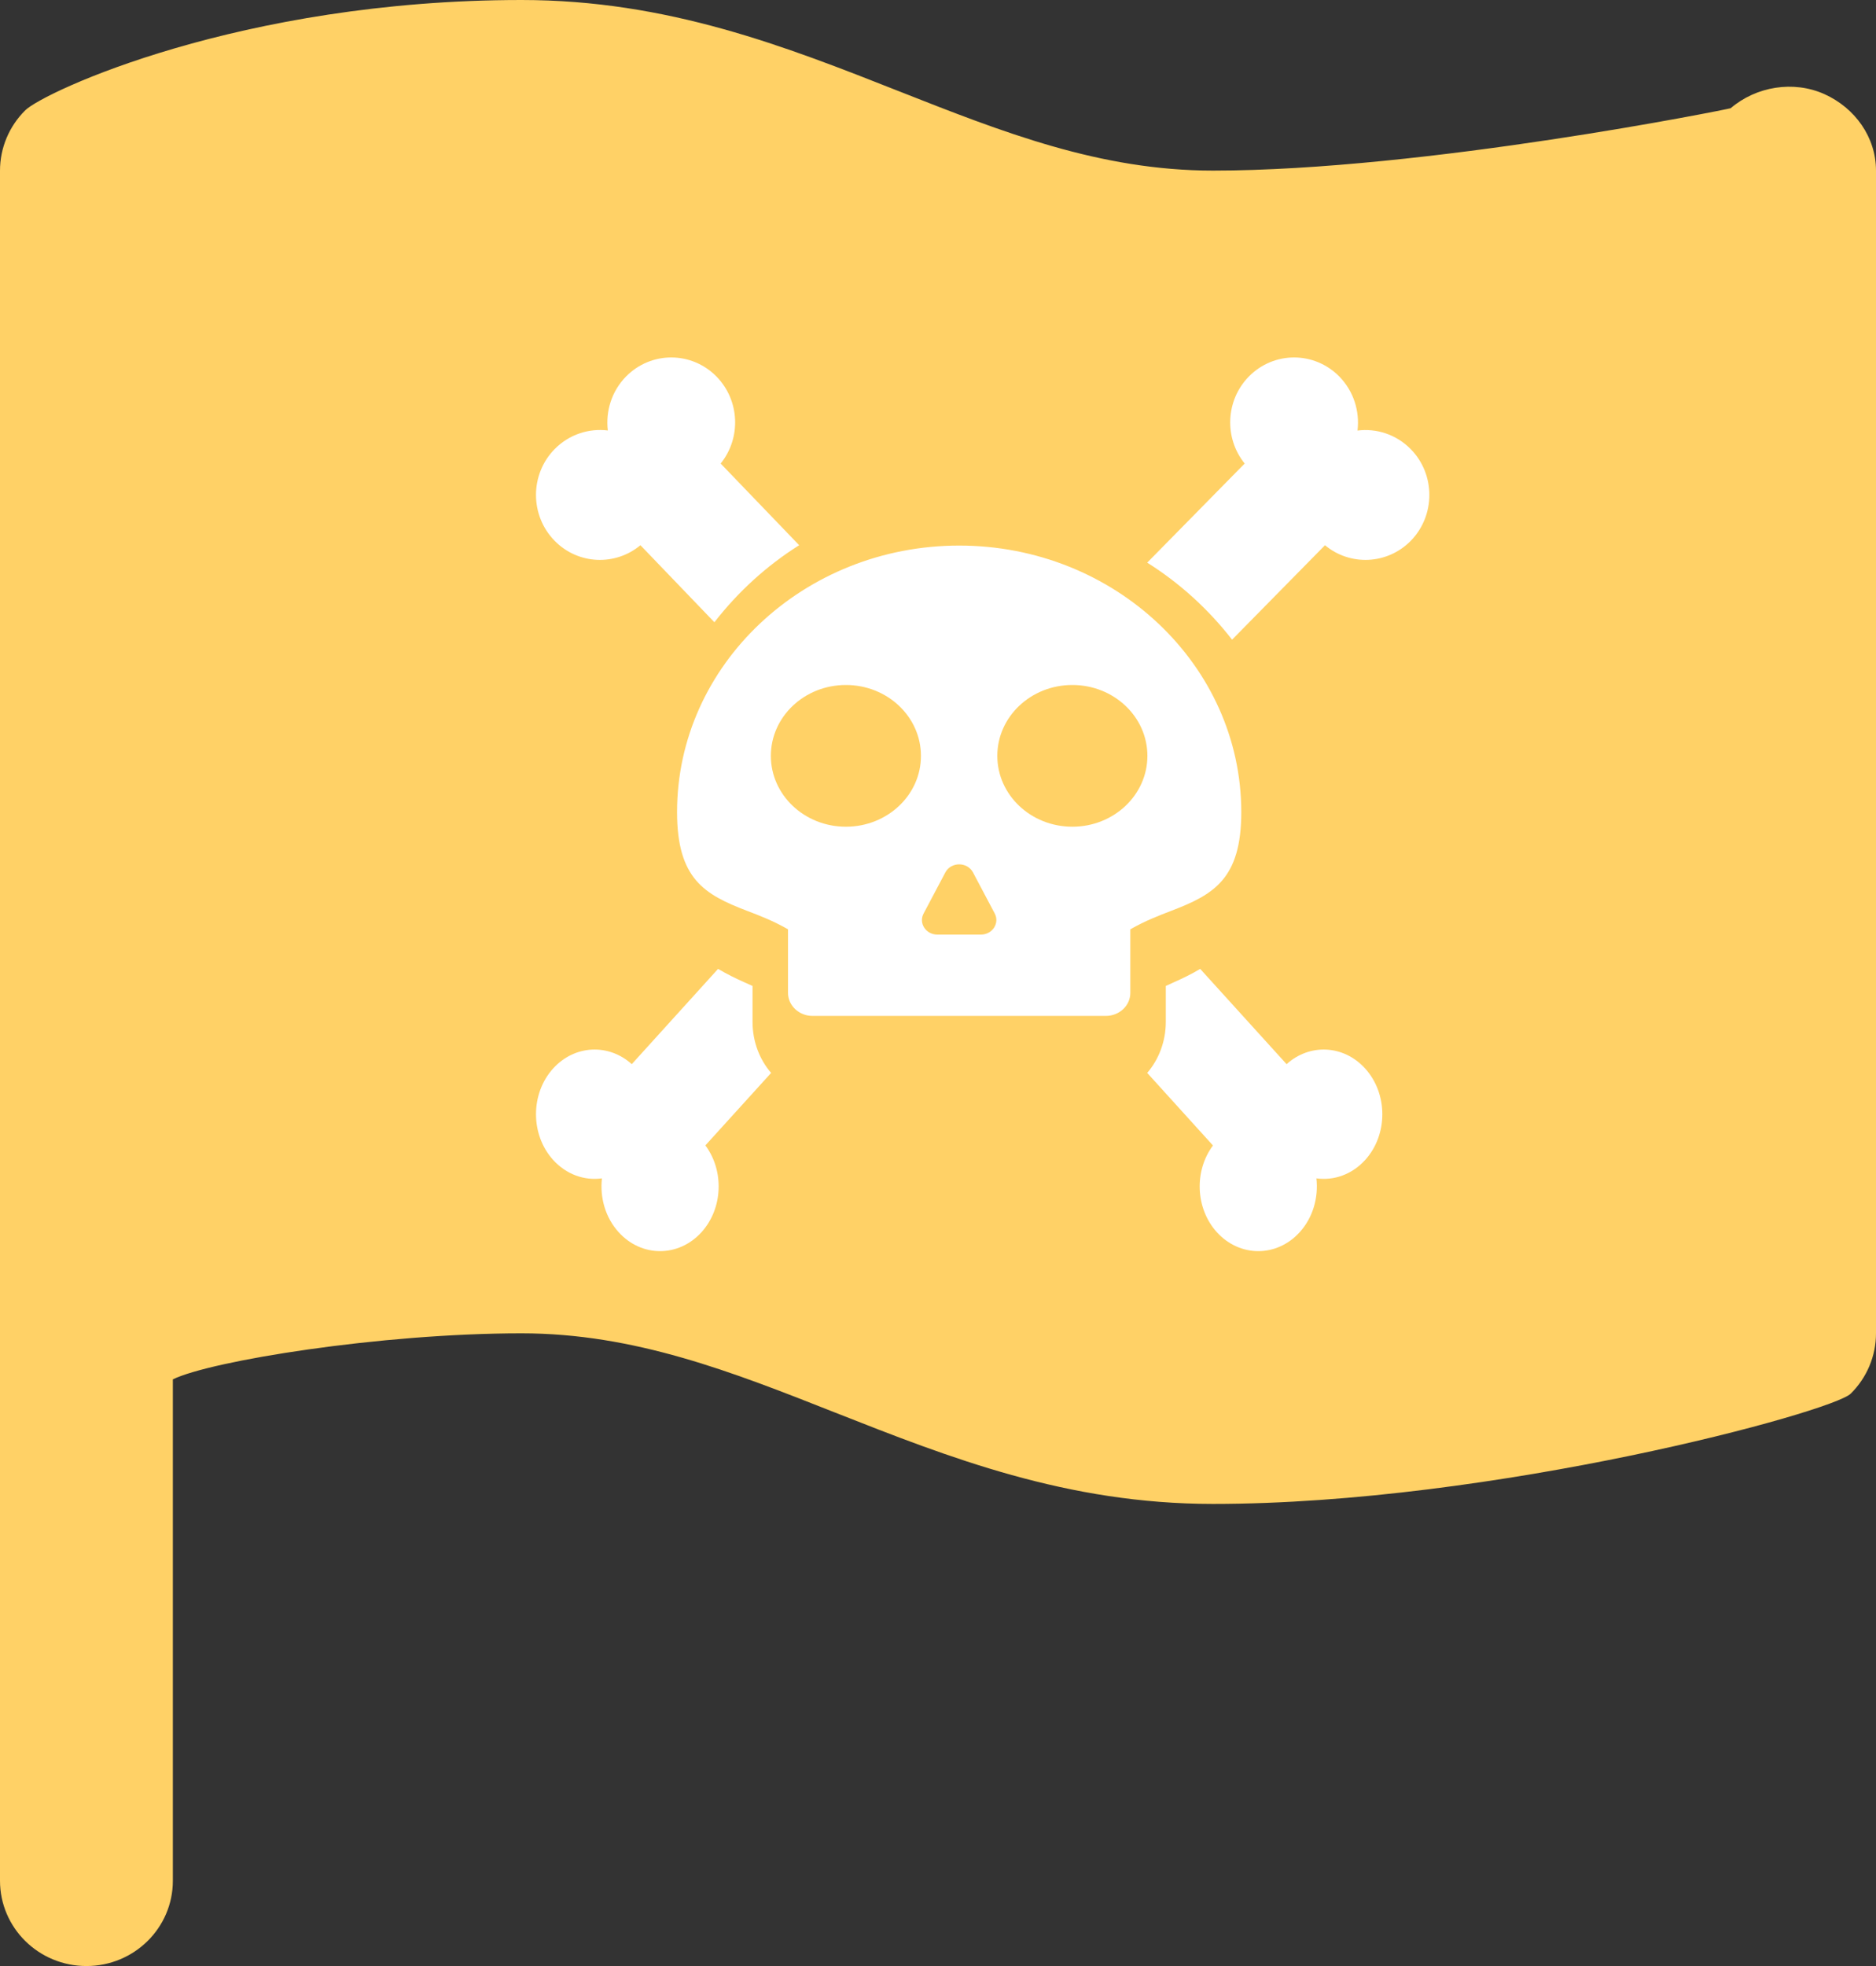
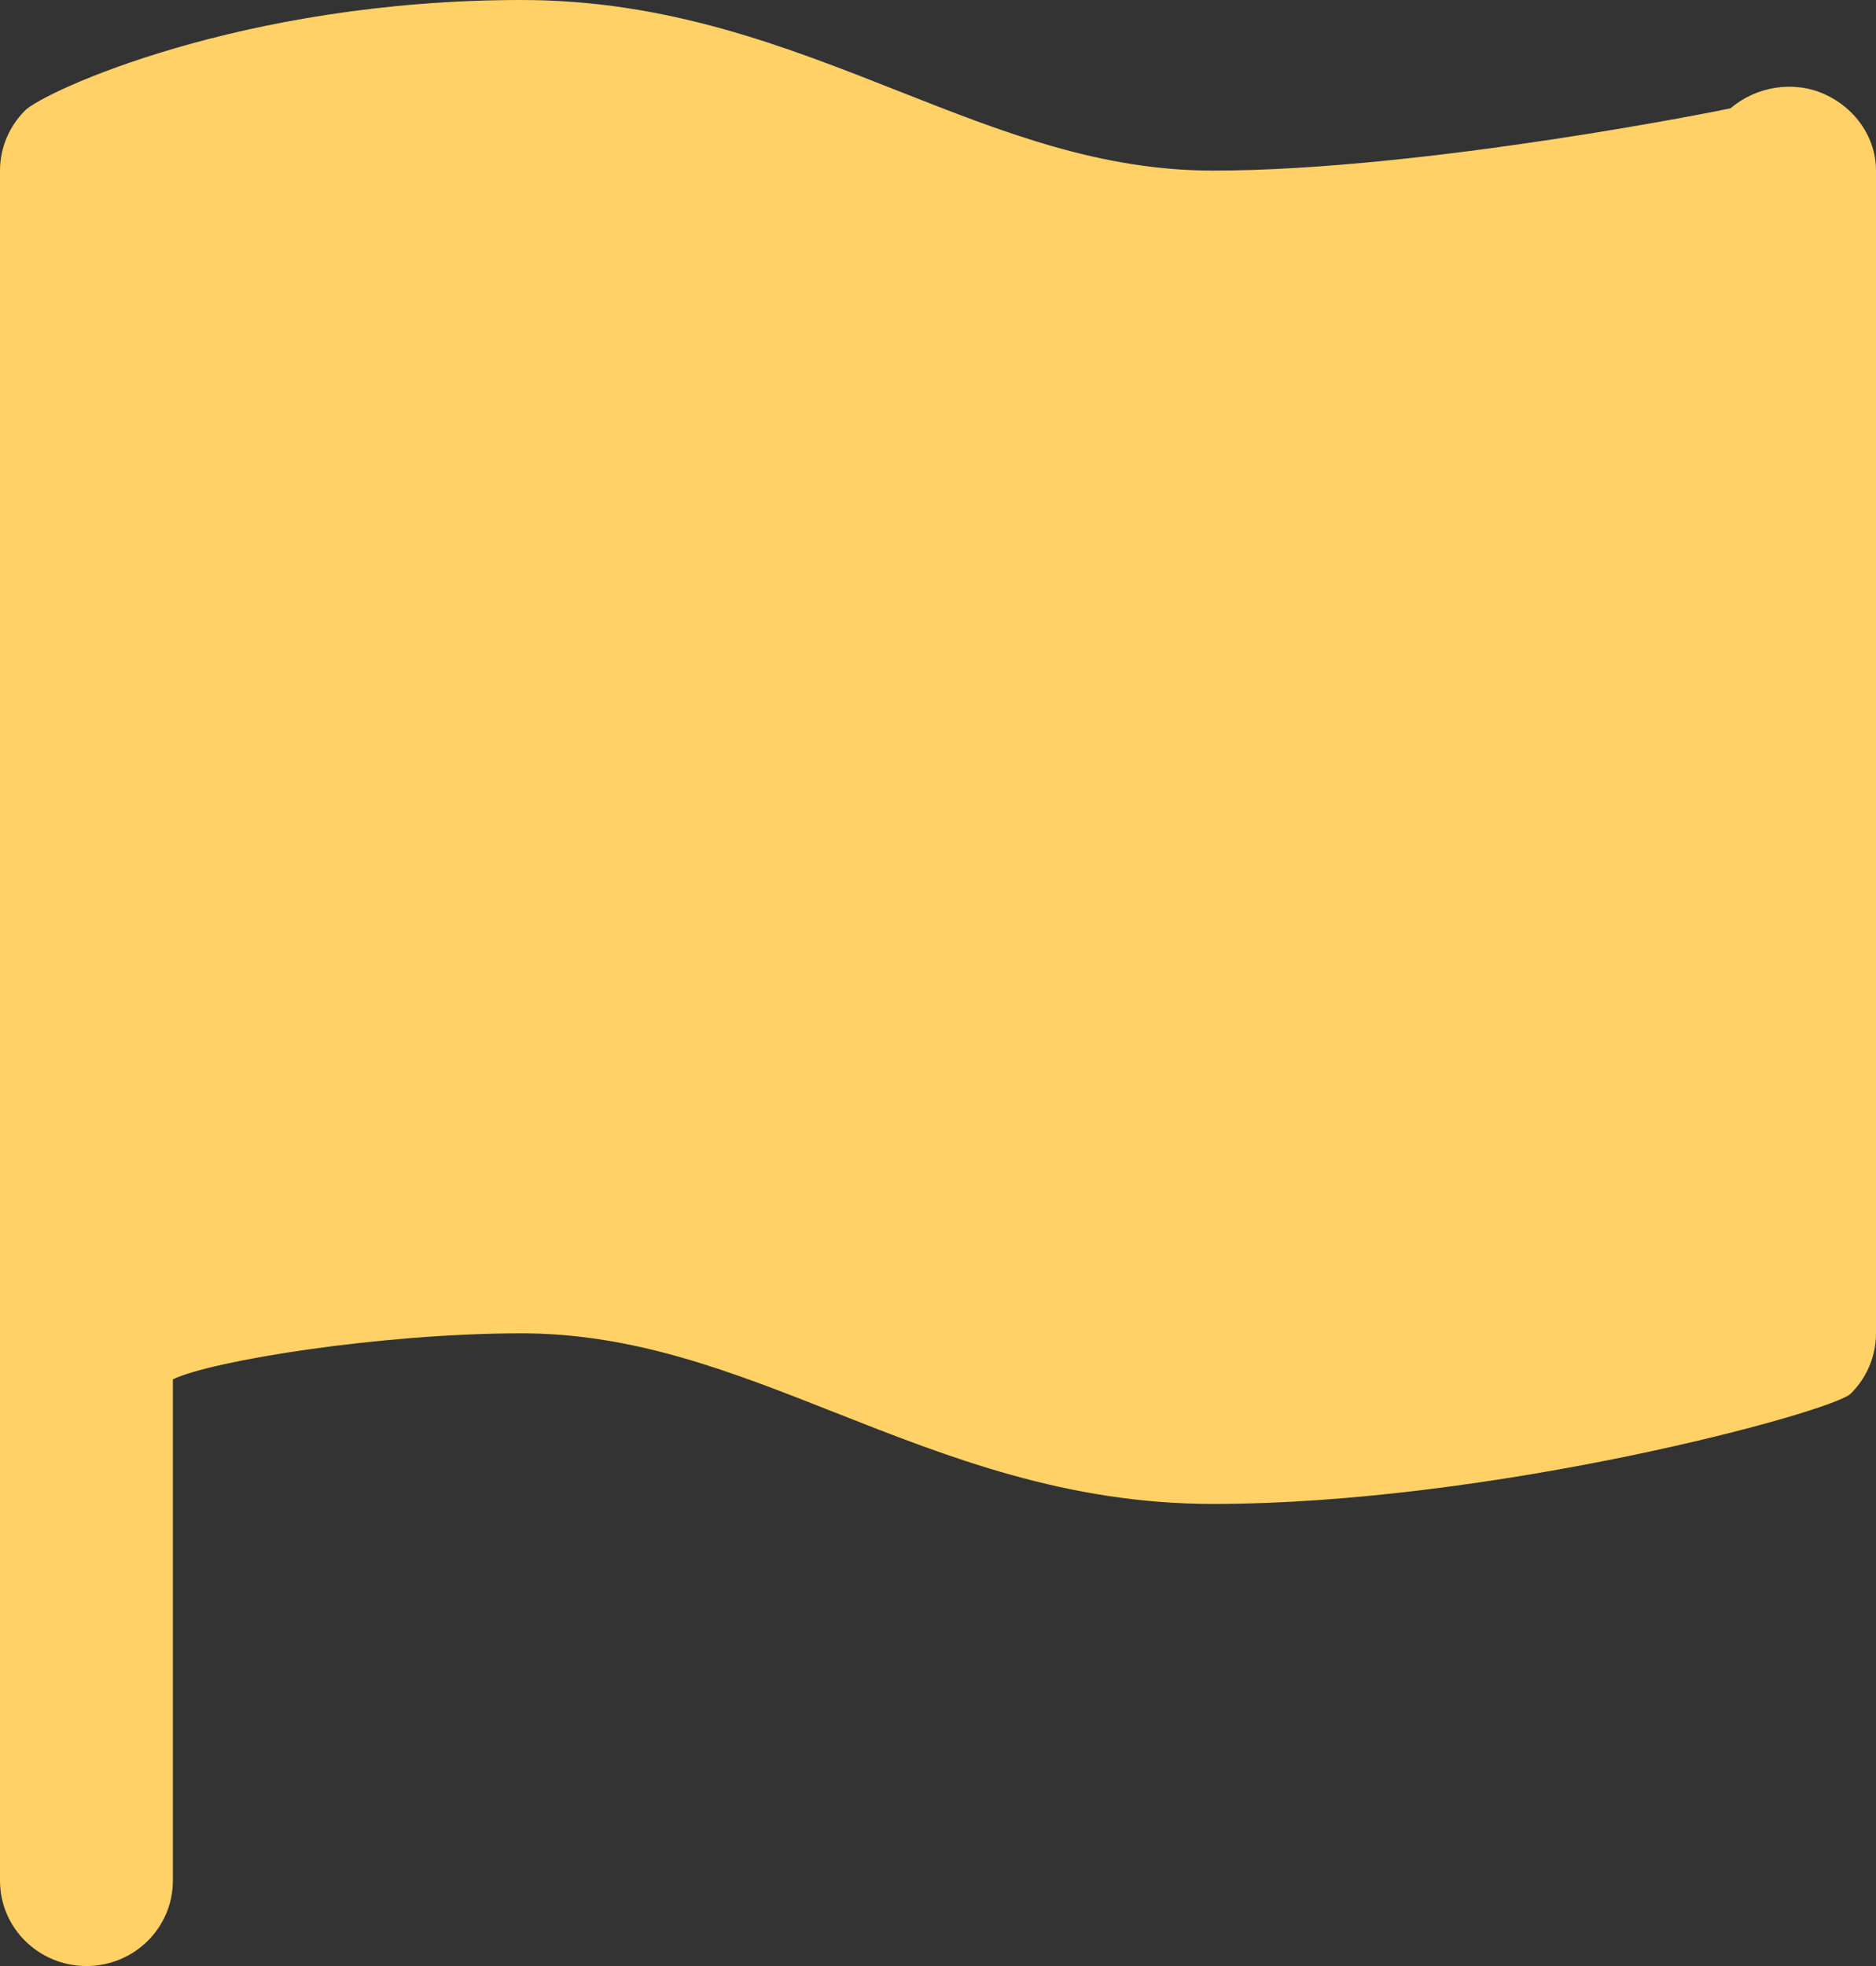
<svg xmlns="http://www.w3.org/2000/svg" xmlns:xlink="http://www.w3.org/1999/xlink" width="21px" height="22px" viewBox="0 0 21 22" version="1.1">
  <rect x="0" y="0" width="21" height="22" fill="#333333" stroke="none" />
  <title>ico-flag</title>
  <desc>Created with Sketch.</desc>
  <defs>
-     <path d="M7.997,6.963 L7.169,6.101 C6.888,6.335 6.472,6.319 6.21,6.053 C5.93,5.769 5.93,5.309 6.209,5.025 C6.372,4.86 6.593,4.791 6.804,4.817 C6.778,4.603 6.846,4.378 7.008,4.213 C7.288,3.929 7.74,3.929 8.02,4.213 C8.282,4.48 8.298,4.902 8.067,5.187 L8.946,6.101 C8.582,6.33 8.261,6.623 7.997,6.963 Z M8.424,11.435 C8.424,11.656 8.503,11.857 8.632,12.006 L7.896,12.817 C8.108,13.102 8.093,13.522 7.853,13.788 C7.596,14.071 7.181,14.071 6.925,13.788 C6.776,13.624 6.714,13.4 6.738,13.186 C6.544,13.213 6.341,13.144 6.192,12.98 C5.936,12.697 5.936,12.239 6.192,11.956 C6.433,11.691 6.814,11.675 7.072,11.908 L8.038,10.842 C8.133,10.898 8.23,10.946 8.326,10.989 C8.359,11.004 8.392,11.018 8.424,11.033 L8.424,11.435 Z M14.402,11.908 C14.66,11.675 15.04,11.691 15.281,11.956 C15.538,12.239 15.538,12.697 15.282,12.98 C15.133,13.144 14.93,13.213 14.736,13.186 C14.76,13.4 14.698,13.624 14.549,13.788 C14.293,14.071 13.878,14.071 13.621,13.788 C13.381,13.522 13.366,13.102 13.578,12.818 L12.842,12.006 C12.97,11.857 13.05,11.656 13.05,11.435 L13.05,11.033 C13.082,11.018 13.115,11.003 13.148,10.988 C13.244,10.946 13.341,10.898 13.435,10.842 L14.402,11.908 Z M15.196,4.818 C15.407,4.791 15.628,4.86 15.791,5.025 C16.07,5.308 16.07,5.769 15.791,6.053 C15.528,6.319 15.112,6.335 14.832,6.101 L13.792,7.158 C13.527,6.817 13.206,6.525 12.842,6.296 L13.933,5.187 C13.702,4.902 13.718,4.48 13.98,4.213 C14.26,3.929 14.712,3.929 14.992,4.213 C15.154,4.378 15.222,4.603 15.196,4.818 Z M10.737,6.105 C12.478,6.105 13.894,7.443 13.895,9.087 C13.895,9.836 13.586,10.01 13.114,10.191 C12.976,10.244 12.821,10.303 12.653,10.399 L12.653,11.11 C12.653,11.253 12.53,11.368 12.379,11.368 L9.095,11.368 C8.944,11.368 8.821,11.252 8.821,11.11 L8.821,10.399 C8.653,10.303 8.499,10.244 8.359,10.191 C7.888,10.01 7.579,9.836 7.579,9.087 C7.579,7.443 8.996,6.105 10.737,6.105 Z M12.004,9.251 C12.468,9.251 12.844,8.896 12.844,8.458 C12.844,8.02 12.468,7.665 12.004,7.665 C11.54,7.665 11.164,8.02 11.164,8.458 C11.164,8.896 11.54,9.251 12.004,9.251 Z M10.981,10.458 C11.109,10.458 11.192,10.33 11.135,10.222 L10.891,9.761 C10.859,9.702 10.798,9.672 10.737,9.672 C10.676,9.672 10.615,9.702 10.583,9.761 L10.339,10.222 C10.281,10.33 10.364,10.458 10.492,10.458 L10.737,10.458 L10.981,10.458 Z M9.469,9.251 C9.933,9.251 10.31,8.896 10.309,8.458 C10.309,8.02 9.933,7.665 9.469,7.665 C9.005,7.665 8.629,8.02 8.629,8.458 C8.629,8.896 9.005,9.251 9.469,9.251 Z" id="path-1" />
-   </defs>
+     </defs>
  <g id="Symbols" stroke="none" stroke-width="1" fill="none" fill-rule="evenodd">
    <g id="Button" transform="translate(-14, -12)">
      <g id="Group" transform="translate(14, 12)">
        <g id="ico-flag">
          <g id="flag">
            <path d="M19.373,1.211 C19.364,1.218 15.943,1.909 13.578,1.909 C12.313,1.909 11.223,1.478 10.068,1.023 C8.793,0.52 7.475,0 5.838,0 C2.694,0 0.492,1.028 0.283,1.234 C0.102,1.413 0,1.656 0,1.909 L0,14.92 L0,21.045 C0,21.573 0.433,22 0.968,22 C1.502,22 1.935,21.573 1.935,21.045 L1.935,15.435 C2.36,15.228 4.258,14.92 5.838,14.92 C7.103,14.92 8.194,15.351 9.349,15.807 C10.623,16.309 11.941,16.829 13.578,16.829 C16.723,16.829 20.508,15.801 20.717,15.595 C20.898,15.416 21,15.174 21,14.92 L21,1.909 C21,1.536 20.766,1.208 20.422,1.053 C20.075,0.898 19.659,0.967 19.373,1.211 Z" fill="#FFD166" />
            <mask id="mask-2" fill="white">
              <use xlink:href="#path-1" />
            </mask>
            <use id="death" fill="#FFFFFF" xlink:href="#path-1" />
          </g>
        </g>
      </g>
    </g>
  </g>
</svg>